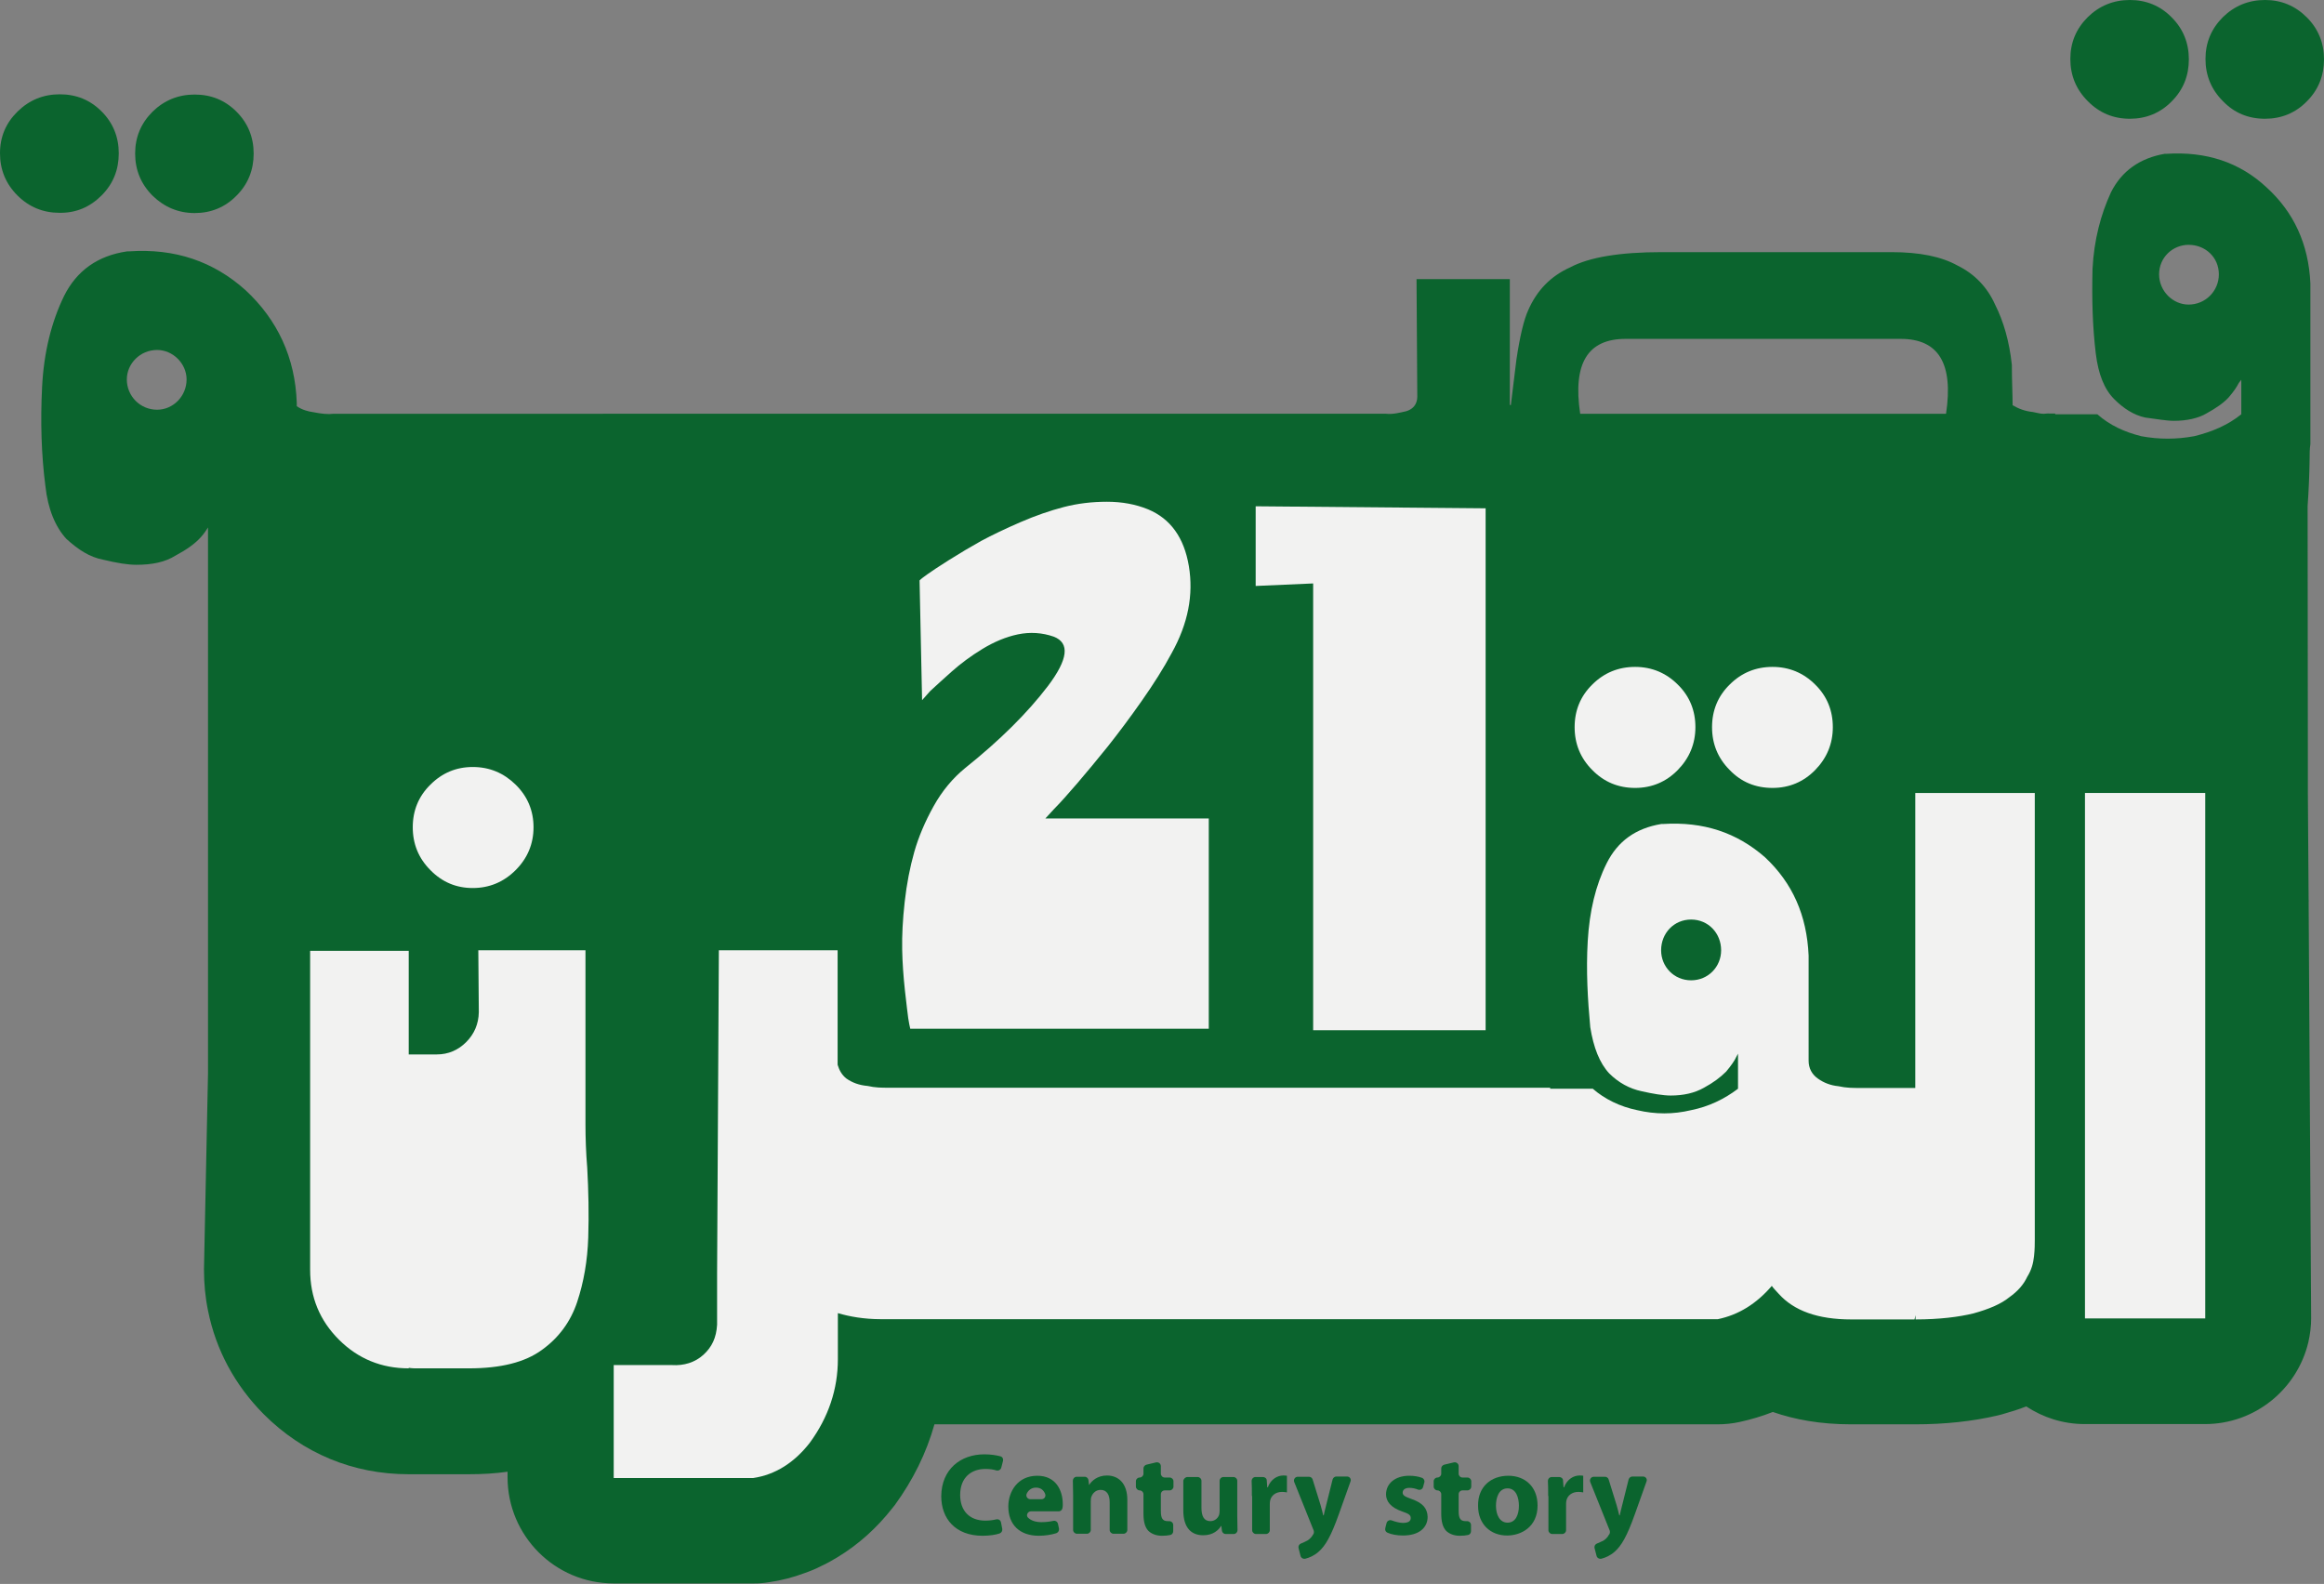
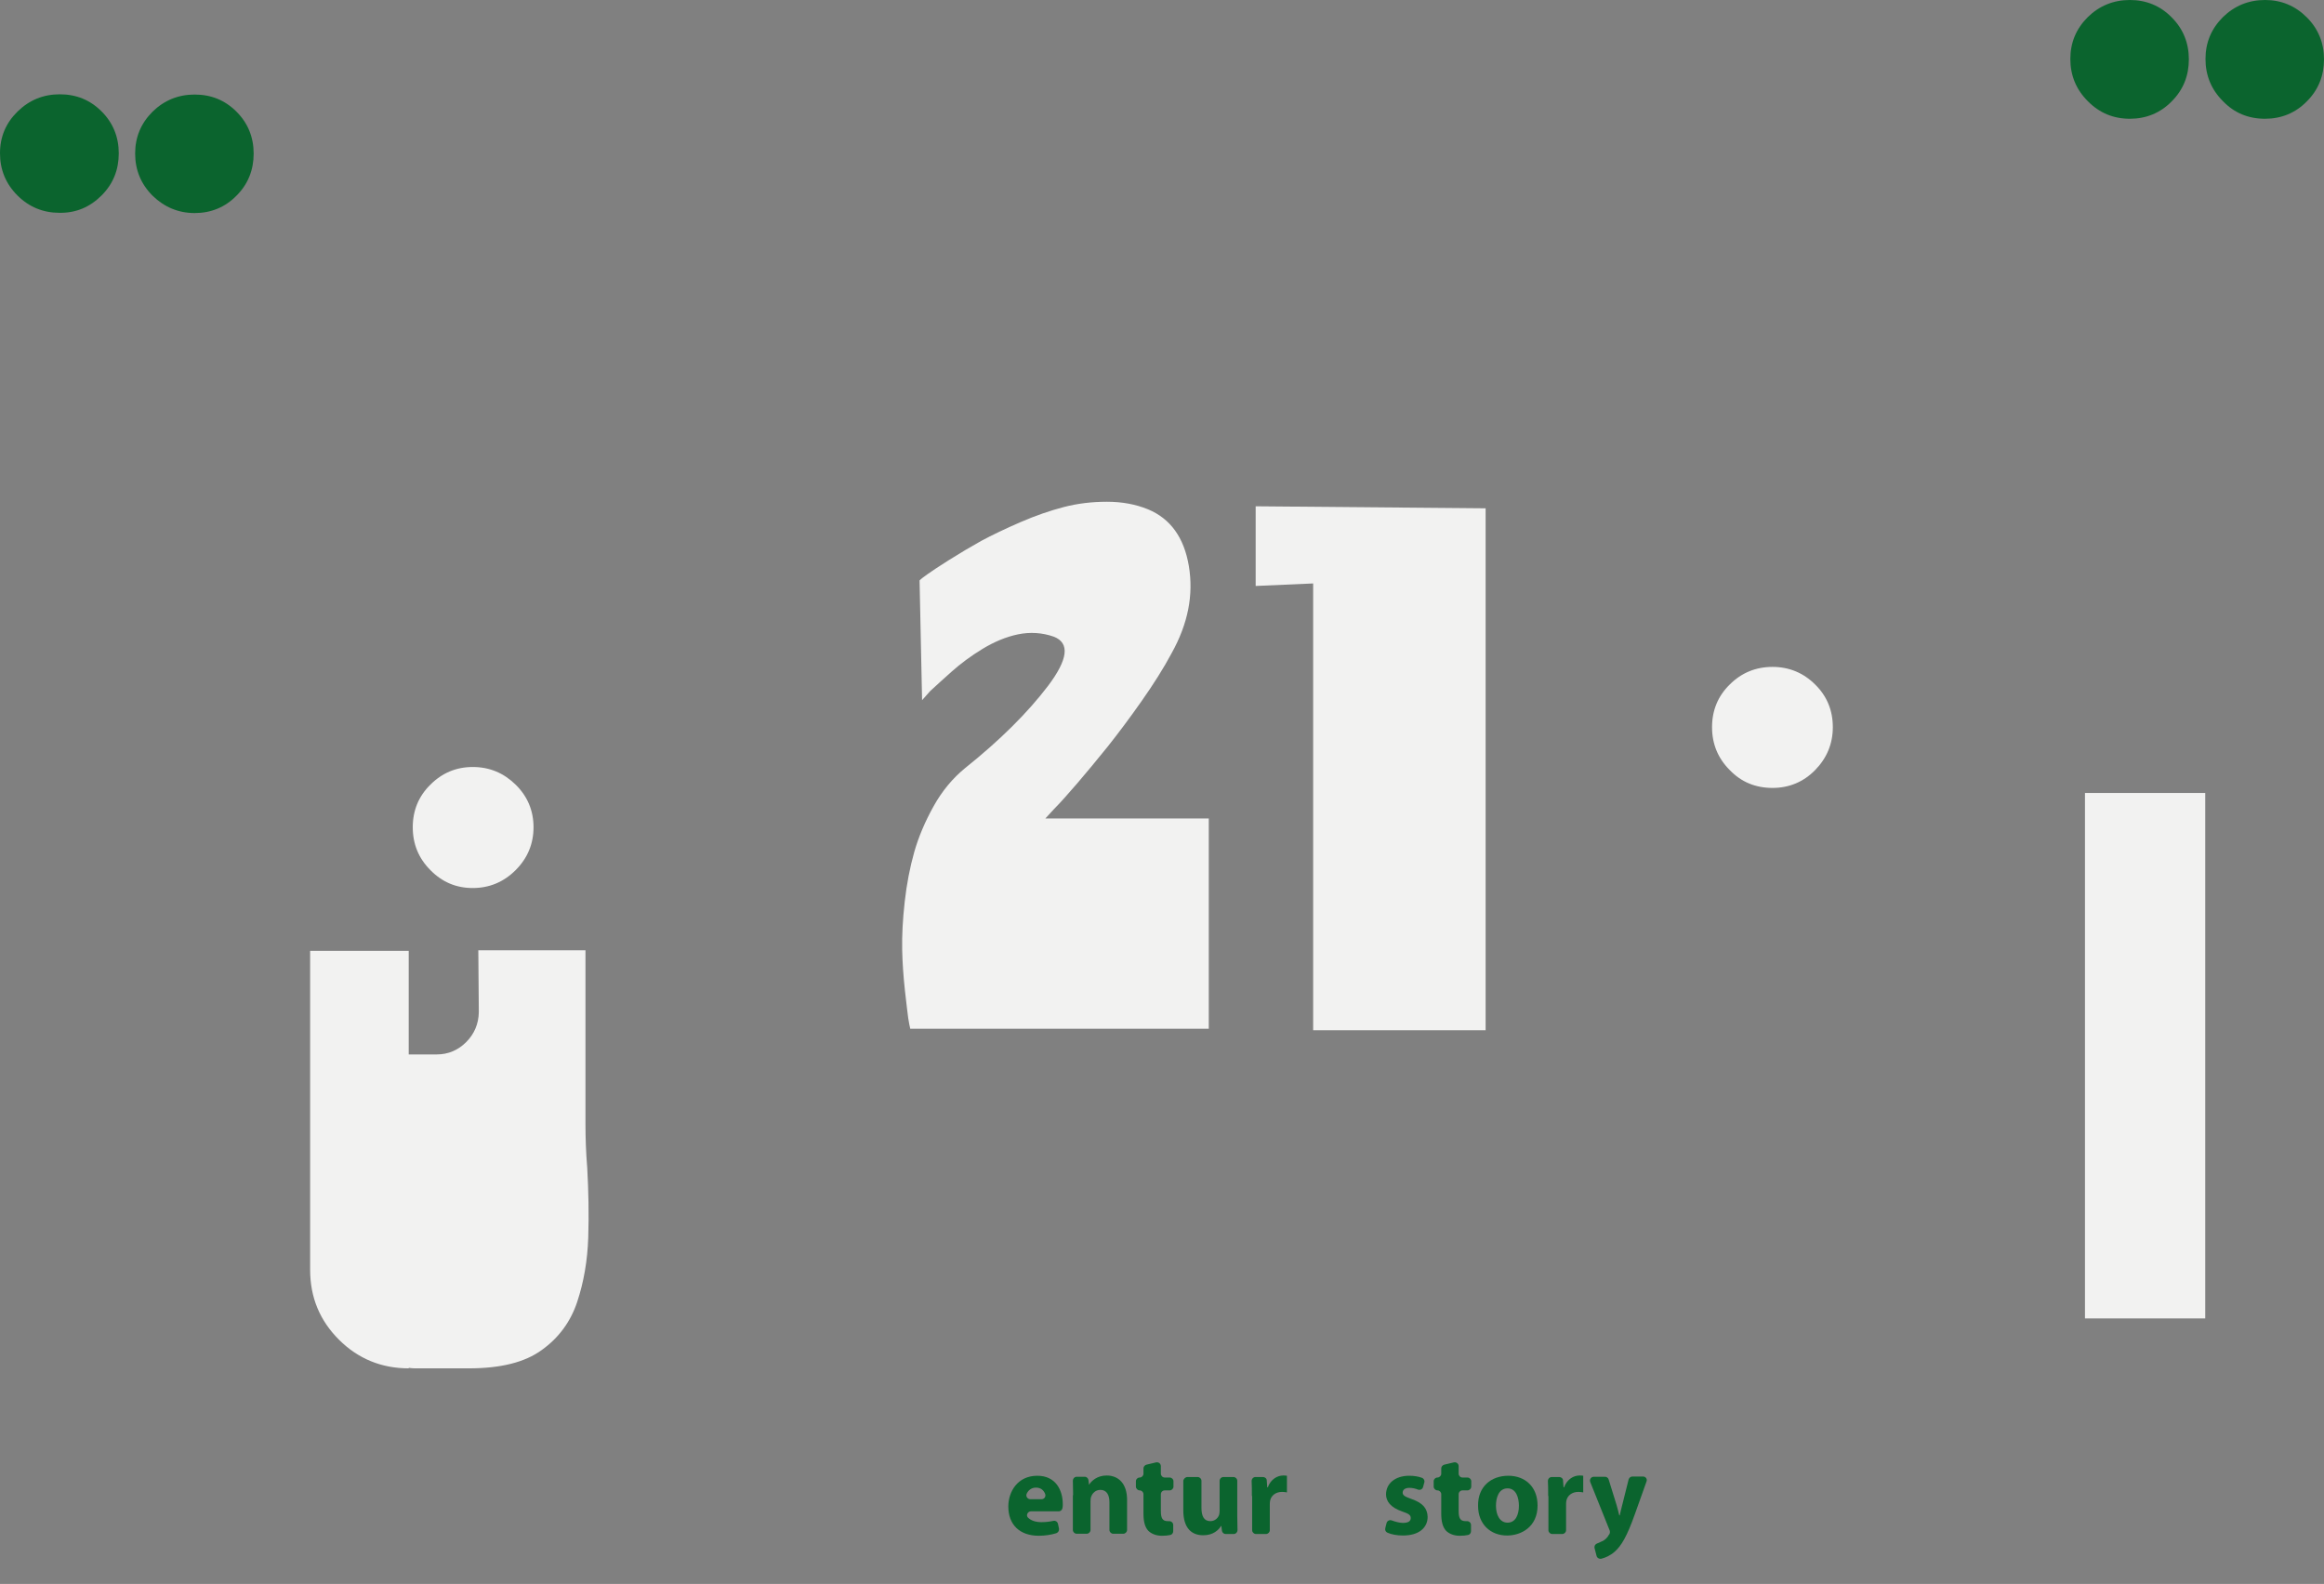
<svg xmlns="http://www.w3.org/2000/svg" xmlns:xlink="http://www.w3.org/1999/xlink" version="1.1" id="Layer_1" x="0px" y="0px" viewBox="0 0 921.7 628.2" style="enable-background:new 0 0 921.7 628.2;" xml:space="preserve">
  <rect x="0" y="0" width="921.7" height="628.2" fill="#808080" stroke="none" />
  <style type="text/css">
	.st0{clip-path:url(#SVGID_2_);fill:#0B642E;}
	.st1{clip-path:url(#SVGID_2_);fill:#F2F2F1;}
</style>
  <g>
    <defs>
      <rect id="SVGID_1_" width="921.7" height="628.2" />
    </defs>
    <clipPath id="SVGID_2_">
      <use xlink:href="#SVGID_1_" style="overflow:visible;" />
    </clipPath>
    <path class="st0" d="M898.3,47.1c6.5,0,12.1-2.3,16.6-6.9c4.6-4.6,6.8-10.2,6.8-16.7c0-6.5-2.3-12.1-6.8-16.6   C910.3,2.3,904.8,0,898.3,0c-6.5,0-12.1,2.3-16.7,6.8c-4.6,4.6-6.9,10.1-6.9,16.6c0,6.5,2.3,12.1,6.9,16.7   C886.1,44.8,891.7,47.1,898.3,47.1" />
    <path class="st0" d="M844.7,47.1c6.5,0,12.1-2.3,16.6-6.9c4.6-4.6,6.8-10.2,6.8-16.7c0-6.5-2.3-12.1-6.8-16.6   C856.8,2.3,851.2,0,844.7,0c-6.5,0-12.1,2.3-16.7,6.8c-4.6,4.6-6.9,10.1-6.9,16.6c0,6.5,2.3,12.1,6.9,16.7   C832.6,44.8,838.2,47.1,844.7,47.1" />
    <path class="st0" d="M77.2,84.5c6.5,0,12.1-2.3,16.6-6.9c4.6-4.6,6.8-10.2,6.8-16.7c0-6.5-2.3-12.1-6.8-16.6   c-4.6-4.6-10.1-6.8-16.6-6.8c-6.5,0-12.1,2.3-16.7,6.8c-4.6,4.6-6.9,10.1-6.9,16.6c0,6.5,2.3,12.1,6.9,16.7   C65.1,82.1,70.7,84.5,77.2,84.5" />
    <path class="st0" d="M40.3,77.5c4.6-4.6,6.8-10.2,6.8-16.7s-2.3-12.1-6.8-16.6c-4.6-4.6-10.1-6.8-16.6-6.8   c-6.5,0-12.1,2.3-16.7,6.8C2.3,48.8,0,54.3,0,60.8s2.3,12.1,6.9,16.7c4.6,4.6,10.2,6.9,16.7,6.9C30.2,84.5,35.7,82.1,40.3,77.5" />
-     <path class="st0" d="M915.6,357.4l0.1-0.1l-0.1-0.2l-0.3-42.6l0-1.6c0-3.1,0-6.1,0-9l-0.1-103.1h0c0.4-5.8,0.7-12,0.8-18.7   c0-2,0-4,0.3-6v-63.7c-0.7-15.7-6.7-28.4-17.4-38.1c-10.7-10-24-14.3-39.7-13.3h-0.7c-9.7,1.7-17,6.7-21.3,15.3   c-4,8.7-6.7,18.7-7.3,30.3c-0.3,12,0,23,1.3,33.7c1,8,3.3,14,7.3,18c3.7,3.7,7.7,6.3,12.3,7.3c4.7,0.6,8.4,1.3,11.4,1.3   c5,0,9.7-1,13-3c3.6-2,6.6-4,8.7-6.3c2-2.3,3.3-4.3,4-5.7l1-1.3v13.7c-5.3,4.3-11.7,7-18.7,8.7c-7,1.3-14,1.3-21,0   c-6.7-1.7-12.4-4.3-17.4-8.7h-16.7v-0.3H812c-2.3,0.3-2.8,0-5.8-0.6c-3-0.3-5.7-1.3-8-2.7c0-4.3-0.3-9.7-0.3-16   c-1-9.3-3.3-17.3-6.7-24c-3-6.7-8-12-14.7-15.3c-6.6-3.7-15.3-5.4-26.4-5.4h-91c-16.7,0-28.7,2-36.3,6c-8,3.6-13.3,9.3-16.7,17   c-1.7,3.7-3.3,10.3-4.7,19.7l-2.2,18c-0.1-0.1-0.3-0.1-0.4-0.1v-49.9h-37l0.3,46.7c0,0.7-0.1,1.3-0.3,1.9c-0.5,1.7-1.8,3.1-4.1,3.8   c-2.7,0.6-5.3,1.3-8,1h-72.1h-4.1h-74.3H132.4c-2.4,0.3-5,0-8-0.6c-2.3-0.3-4.7-1-6.7-2.4v-1.3c-0.6-18-7.7-33-20.3-44.7   c-12.7-11.4-28-16.7-46.4-15.4h-0.6c-11.7,1.7-20,7.7-25,17.7c-5,10.3-8,22.3-8.7,36c-0.7,13.7-0.3,27,1.3,39.3   c1,9.3,4,16.3,8.3,21c4.7,4.3,9.3,7.3,14.7,8.3c5.4,1.3,9.7,2,13,2c6.3,0,11.4-1,15.7-3.7c4.3-2.3,7.7-4.7,10-7.3   c1.5-1.7,2-2.6,2.8-3.8v216.5l-1.6,77.7c0,5.6,0.5,11.1,1.6,16.4c3.1,15.5,10.6,29.5,22.1,41.1c15.5,15.5,35.4,23.8,57.5,23.8h23.8   c5.4,0,10.5-0.3,15.4-1v2.2c0,23.2,18.8,42.1,42.1,42.1h55.3c1.1,0,2.1,0,3.2-0.1c1.1-0.1,2.1-0.2,3.2-0.4c4.8-0.7,9.5-1.9,14-3.6   c2.3-0.8,4.5-1.7,6.6-2.8c2.2-1,4.3-2.2,6.3-3.4c8.3-5,15.7-11.6,22.1-19.8c0.3-0.3,0.5-0.7,0.8-1c7.2-9.9,12.5-20.6,15.7-32h310.6   c2.9,0,5.8-0.3,8.6-0.9c4.6-1,9-2.3,13.3-4c8.6,3,18.8,4.9,31,4.9h25.4c11.9,0,22.9-1.2,32.7-3.5c0.5-0.1,1.1-0.3,1.6-0.4   c3.5-1,6.8-2,9.8-3.2c6.7,4.4,14.6,7,23.2,7h47.7c19.9,0,36.6-13.9,41-32.5c0.7-3.1,1.1-6.3,1.1-9.5L915.6,357.4z M868,120.8   c-6.3,0-11.7-5.4-11.7-12c0-6.7,5.4-11.7,11.7-11.7c6.7,0,12,5,12,11.7C880,115.4,874.7,120.8,868,120.8 M62.3,162.5   c-6.7,0-12-5.4-12-12c0-6.3,5.3-11.7,12-11.7c6.3,0,11.7,5.4,11.7,11.7C74,157.1,68.7,162.5,62.3,162.5 M644.7,134.4h109.1   c15,0,21,9.7,18,29.7H626.7C623.7,144.1,629.7,134.4,644.7,134.4" />
    <path class="st1" d="M187.5,352.2c6.6,0,12.3-2.4,17-7.1c4.7-4.7,7.1-10.4,7.1-17s-2.4-12.3-7.1-16.9c-4.7-4.6-10.3-7-17-7   c-6.5,0-12.1,2.3-16.8,7c-4.7,4.6-7,10.3-7,16.9s2.3,12.3,7,17C175.4,349.9,181,352.2,187.5,352.2" />
    <path class="st1" d="M232.2,446v-69.1h-42.5l0.2,24.6c-0.1,4.6-1.8,8.6-5,11.8c-3.2,3.2-7.1,4.9-11.7,4.9h-11.1v-41.1H123v126.5   c0,10.9,3.8,20.1,11.4,27.7c7.6,7.6,16.9,11.4,27.7,11.4v-0.2c0.8,0.1,1.6,0.2,2.4,0.2h21.5c12.6,0,22.2-2.4,28.9-7.3   c6.7-4.8,11.4-11.2,14-19c2.6-7.8,4.1-16.4,4.4-25.6c0.3-9.3,0.1-18.5-0.4-27.6C232.4,457.2,232.2,451.4,232.2,446" />
    <path class="st1" d="M703,312.5c6.6,0,12.3-2.4,16.9-7.1c4.6-4.7,7-10.4,7-17s-2.3-12.3-7-16.9c-4.6-4.6-10.3-7-16.9-7   c-6.6,0-12.3,2.3-17,7c-4.7,4.6-7,10.3-7,16.9s2.3,12.3,7,17C690.6,310.2,696.3,312.5,703,312.5" />
-     <path class="st1" d="M648.5,312.5c6.6,0,12.3-2.4,16.9-7.1c4.6-4.7,7-10.4,7-17s-2.3-12.3-7-16.9c-4.6-4.6-10.3-7-16.9-7   c-6.6,0-12.3,2.3-17,7c-4.7,4.6-7,10.3-7,16.9s2.3,12.3,7,17C636.2,310.2,641.9,312.5,648.5,312.5" />
    <rect x="826.9" y="314.5" class="st1" width="47.7" height="208.4" />
-     <path class="st1" d="M759.6,314.5v117h-22c-2.7,0-5.4,0-8.5-0.7c-3-0.3-5.7-1.3-8.1-3c-2.4-1.7-3.7-4.1-3.7-7.1V379   c-0.7-16-6.4-28.8-17.3-39c-11.2-9.8-24.4-14.2-40.4-13.2h-0.7c-10.2,1.7-17.3,6.8-21.7,15.6c-4.4,8.8-6.8,19-7.5,30.8   c-0.7,11.9,0,23.4,1,34.2c1.3,8.1,3.7,14.2,7.5,18.3c3.7,3.7,8.1,6.1,12.9,7.1c4.4,1,8.5,1.7,11.5,1.7c5.1,0,9.5-1,13.2-3.1   c3.7-2,6.5-4.1,8.8-6.4c2-2.4,3.4-4.4,4-5.8l0.7-1.3v13.9c-5.4,4.1-11.6,7.1-18.6,8.5c-7.1,1.7-14.2,1.7-21.4,0   c-6.8-1.4-12.9-4.4-17.6-8.5h-16.9v-0.4H352.2c-2.4,0-5.1,0-8.1-0.7c-3.4-0.3-6.1-1.3-8.5-3c-1.7-1.4-2.7-3.1-3.4-5.4v-45.4h-47.1   l-0.7,128.1v20.4c-0.3,5.1-2,8.8-5.4,11.9c-3.4,3.1-7.8,4.4-12.5,4.1h-23.1v44.8h55.3c8.8-1.3,16.3-6.1,22.4-13.9   c7.5-10.2,11.2-21.4,11.2-33.2v-18.3c4.7,1.4,10.5,2.4,17,2.4h332c8.2-1.7,15.3-6.1,21.4-13.2c0.7,1,1.7,2,2.7,3.1   c6.1,6.8,15.6,10.2,28.8,10.2h25.1l0.4-1.7v1.7c9.5,0,17.3-1,23-2.4c6.1-1.7,10.9-3.7,14.2-6.4c3.4-2.4,5.7-5.1,7.1-8.1   c1.7-2.7,2.4-5.4,2.7-8.2c0.3-2.7,0.3-5.1,0.3-6.8V314.5H759.6z M670.7,388.8c-6.8,0-11.9-5.4-11.9-11.9c0-6.8,5.1-12.2,11.9-12.2   c6.8,0,11.9,5.4,11.9,12.2C682.6,383.4,677.5,388.8,670.7,388.8" />
    <path class="st1" d="M418.1,320.8c2.4-2.4,5.4-5.8,9.2-10.2c3.8-4.4,7.8-9.3,12.1-14.6c4.2-5.3,8.7-11.3,13.4-18   c4.7-6.7,8.7-13,11.9-19c6.5-11.7,8.7-23.1,6.8-34.5c-1.9-11.3-7.3-18.8-16.2-22.5c-4.9-2-10.3-3-16.3-3c-6,0-11.7,0.7-17.1,2.1   c-5.4,1.4-11.2,3.4-17.2,6c-6,2.6-11.2,5.1-15.5,7.4c-4.3,2.4-8.5,4.9-12.8,7.6s-7.1,4.6-8.5,5.6c-1.4,1-2.5,1.8-3.2,2.5l1,47.5   l3.2-3.6c2.3-2.1,5.1-4.7,8.6-7.8c3.5-3.1,7.5-6.1,12.1-8.9c4.6-2.8,9.3-4.8,14.1-5.8c4.8-1,9.6-0.7,14.2,0.9   c6.5,2.5,5.7,9-2.3,19.6c-8,10.5-18.9,21.4-32.8,32.5c-4.9,4-9.1,9-12.5,15.1s-6,12.2-7.7,18.2c-1.7,6-3,12.6-3.8,19.8   c-0.8,7.2-1.1,13.4-1,18.8c0.1,5.4,0.5,10.8,1.1,16.4c0.6,5.6,1.1,9.2,1.3,10.9c0.3,1.7,0.5,3.1,0.8,4.2h118.4v-83.4h-64.8   L418.1,320.8z" />
    <polygon class="st1" points="498,232.4 520.8,231.4 520.8,408.6 589.2,408.6 589.2,201.6 498,200.8  " />
-     <path class="st0" d="M390.4,576.8c2.7,0,4.9,0.4,6.4,0.8c0.8,0.2,1.2,1.1,1,1.8l-0.7,2.7c-0.2,0.8-1.1,1.3-1.9,1.1   c-1.2-0.4-2.7-0.6-4.4-0.6c-5.6,0-10,3.4-10,10.3c0,6.3,3.7,10.2,10,10.2c1.5,0,3.1-0.2,4.3-0.5c0.9-0.2,1.7,0.3,1.9,1.2l0.5,2.6   c0.1,0.8-0.3,1.5-1.1,1.8c-1.5,0.5-3.9,0.9-6.7,0.9c-10.8,0-16.4-6.8-16.4-15.7C373.4,582.7,381,576.8,390.4,576.8" />
    <path class="st0" d="M411.4,585.3c7.3,0,10.1,5.7,10.1,11.3c0,0.5,0,1-0.1,1.4c-0.1,0.8-0.7,1.4-1.5,1.4h-11   c-1.3,0-2.1,1.6-1.2,2.5c1.2,1.2,3.1,1.8,5.3,1.8c1.8,0,3.3-0.2,4.7-0.5c0.9-0.2,1.7,0.3,1.9,1.2l0.4,1.9c0.1,0.8-0.3,1.5-1.1,1.8   c-2,0.6-4.4,1-6.9,1c-7.7,0-12.1-4.5-12.1-11.6C399.9,591.7,403.5,585.3,411.4,585.3 M413.1,594.6c1.1,0,1.8-1.1,1.4-2.1   c-0.5-1.3-1.6-2.5-3.6-2.5c-1.9,0-3.1,1.1-3.7,2.4c-0.5,1,0.3,2.2,1.4,2.2H413.1z" />
-     <path class="st0" d="M425.6,593c0-2.1-0.1-4-0.1-5.7c0-0.9,0.7-1.6,1.5-1.6h3.2c0.8,0,1.4,0.6,1.5,1.4l0.2,1.8h0.1   c0.9-1.5,3.2-3.7,7-3.7c4.6,0,8.1,3.1,8.1,9.7v11.9c0,0.8-0.7,1.5-1.5,1.5h-4c-0.8,0-1.5-0.7-1.5-1.5v-11c0-2.9-1.1-4.9-3.6-4.9   c-1.9,0-3.1,1.3-3.6,2.6c-0.2,0.4-0.3,1.1-0.3,1.8v11.5c0,0.8-0.7,1.5-1.5,1.5h-4c-0.8,0-1.5-0.7-1.5-1.5V593z" />
+     <path class="st0" d="M425.6,593c0-2.1-0.1-4-0.1-5.7c0-0.9,0.7-1.6,1.5-1.6h3.2c0.8,0,1.4,0.6,1.5,1.4l0.2,1.8c0.9-1.5,3.2-3.7,7-3.7c4.6,0,8.1,3.1,8.1,9.7v11.9c0,0.8-0.7,1.5-1.5,1.5h-4c-0.8,0-1.5-0.7-1.5-1.5v-11c0-2.9-1.1-4.9-3.6-4.9   c-1.9,0-3.1,1.3-3.6,2.6c-0.2,0.4-0.3,1.1-0.3,1.8v11.5c0,0.8-0.7,1.5-1.5,1.5h-4c-0.8,0-1.5-0.7-1.5-1.5V593z" />
    <path class="st0" d="M453.5,600.3v-7.7c0-0.8-0.7-1.5-1.5-1.5c-0.8,0-1.5-0.7-1.5-1.5v-2.1c0-0.8,0.7-1.5,1.5-1.5   c0.8,0,1.5-0.7,1.5-1.5v-2.1c0-0.7,0.5-1.3,1.2-1.5l3.8-0.9c1-0.2,1.9,0.5,1.9,1.5v3c0,0.8,0.7,1.5,1.5,1.5h2   c0.8,0,1.5,0.7,1.5,1.5v2.1c0,0.8-0.7,1.5-1.5,1.5h-2c-0.8,0-1.5,0.7-1.5,1.5v6.7c0,2.7,0.6,4,2.7,4c0.2,0,0.4,0,0.6,0   c0.9,0,1.6,0.7,1.6,1.5l0,2.5c0,0.7-0.5,1.4-1.2,1.5c-0.9,0.2-2,0.3-3.3,0.3c-2.3,0-4.2-0.8-5.4-2   C454.1,605.7,453.5,603.5,453.5,600.3" />
    <path class="st0" d="M471,585.8h4c0.8,0,1.5,0.7,1.5,1.5V598c0,3.3,1,5.3,3.5,5.3c1.9,0,3.1-1.3,3.5-2.5c0.1-0.4,0.2-0.9,0.2-1.5   v-12c0-0.8,0.7-1.5,1.5-1.5h4c0.8,0,1.5,0.7,1.5,1.5v13.9c0,2.2,0.1,4,0.1,5.6c0,0.9-0.7,1.6-1.5,1.6h-3.2c-0.8,0-1.4-0.6-1.5-1.4   l-0.2-1.8h-0.1c-1,1.6-3.1,3.7-7.1,3.7c-4.5,0-7.9-2.7-7.9-9.9v-11.8C469.5,586.5,470.1,585.8,471,585.8" />
    <path class="st0" d="M496.5,593.3c0-2.5,0-4.3-0.1-5.9c0-0.9,0.7-1.6,1.5-1.6h3c0.8,0,1.5,0.6,1.5,1.4l0.2,2.7h0.2   c1.2-3.3,3.9-4.7,6.1-4.7c0.6,0,1,0,1.5,0.1v6.6c-0.6-0.1-1.2-0.2-1.9-0.2c-2.5,0-4.4,1.4-4.8,3.6c-0.1,0.5-0.1,1.1-0.1,1.6v10   c0,0.8-0.7,1.5-1.5,1.5h-4c-0.8,0-1.5-0.7-1.5-1.5V593.3z" />
-     <path class="st0" d="M520.7,608.7c0.3-0.3,0.4-0.7,0.4-1c0-0.3,0-0.6-0.3-1.2l-7.5-18.7c-0.4-1,0.3-2.1,1.4-2.1h4.4   c0.7,0,1.3,0.4,1.5,1.1l3.1,10c0.4,1.3,0.8,3,1.1,4.2h0.2c0.3-1.2,0.6-2.9,1-4.2l2.5-10c0.2-0.7,0.8-1.2,1.5-1.2h4.2   c1.1,0,1.8,1,1.4,2l-4.6,12.9c-3.2,9-5.4,12.6-8,14.9c-1.8,1.6-3.7,2.4-5.3,2.8c-0.8,0.2-1.7-0.3-1.9-1.1l-0.8-3.1   c-0.2-0.7,0.2-1.5,0.9-1.8c0.6-0.2,1.2-0.5,1.8-0.8C518.8,611,520.1,609.9,520.7,608.7" />
    <path class="st0" d="M549.9,604.1c0.2-0.9,1.2-1.4,2-1.1c1.4,0.5,3.1,1,4.5,1c2.1,0,3.1-0.7,3.1-1.9c0-1.2-0.7-1.7-3.3-2.6   c-4.7-1.6-6.5-4.1-6.5-6.8c0-4.3,3.6-7.4,9.2-7.4c1.9,0,3.7,0.3,5,0.8c0.8,0.3,1.2,1.1,1,1.8l-0.5,1.8c-0.2,0.9-1.1,1.4-2,1.1   c-1-0.4-2.2-0.7-3.4-0.7c-1.7,0-2.7,0.7-2.7,1.9c0,1.1,0.9,1.6,3.7,2.6c4.3,1.5,6.1,3.7,6.2,7c0,4.2-3.3,7.4-9.8,7.4   c-2.3,0-4.5-0.4-6.1-1.1c-0.7-0.3-1.1-1-0.9-1.8L549.9,604.1z" />
    <path class="st0" d="M571.6,600.3v-7.7c0-0.8-0.7-1.5-1.5-1.5c-0.8,0-1.5-0.7-1.5-1.5v-2.1c0-0.8,0.7-1.5,1.5-1.5   c0.8,0,1.5-0.7,1.5-1.5v-2.1c0-0.7,0.5-1.3,1.2-1.5l3.8-0.9c1-0.2,1.9,0.5,1.9,1.5v3c0,0.8,0.7,1.5,1.5,1.5h2   c0.8,0,1.5,0.7,1.5,1.5v2.1c0,0.8-0.7,1.5-1.5,1.5h-2c-0.8,0-1.5,0.7-1.5,1.5v6.7c0,2.7,0.6,4,2.7,4c0.2,0,0.4,0,0.6,0   c0.9,0,1.6,0.7,1.6,1.5l0,2.5c0,0.7-0.5,1.4-1.2,1.5c-0.9,0.2-2,0.3-3.3,0.3c-2.3,0-4.2-0.8-5.4-2   C572.2,605.7,571.6,603.5,571.6,600.3" />
    <path class="st0" d="M598.2,585.3c6.8,0,11.6,4.5,11.6,11.8c0,8.5-6.5,11.9-12.1,11.9c-6.5,0-11.5-4.4-11.5-11.8   C586.1,589.5,591.5,585.3,598.2,585.3 M597.9,603.9c3.1,0,4.5-3,4.5-6.7c0-3.2-1.1-6.9-4.5-6.9c-3.5,0-4.6,3.7-4.6,6.9   C593.3,600.8,594.8,603.9,597.9,603.9" />
    <path class="st0" d="M614,593.3c0-2.5,0-4.3-0.1-5.9c0-0.9,0.7-1.6,1.5-1.6h3c0.8,0,1.5,0.6,1.5,1.4l0.2,2.7h0.2   c1.2-3.3,3.9-4.7,6.1-4.7c0.6,0,1,0,1.5,0.1v6.6c-0.6-0.1-1.2-0.2-1.9-0.2c-2.5,0-4.4,1.4-4.8,3.6c-0.1,0.5-0.1,1.1-0.1,1.6v10   c0,0.8-0.7,1.5-1.5,1.5h-4c-0.8,0-1.5-0.7-1.5-1.5V593.3z" />
    <path class="st0" d="M638.1,608.7c0.3-0.3,0.4-0.7,0.4-1c0-0.3,0-0.6-0.3-1.2l-7.5-18.7c-0.4-1,0.3-2.1,1.4-2.1h4.4   c0.7,0,1.3,0.4,1.5,1.1l3.1,10c0.4,1.3,0.8,3,1.1,4.2h0.2c0.3-1.2,0.6-2.9,1-4.2l2.5-10c0.2-0.7,0.8-1.2,1.5-1.2h4.2   c1.1,0,1.8,1,1.4,2l-4.6,12.9c-3.2,9-5.4,12.6-8,14.9c-1.8,1.6-3.7,2.4-5.3,2.8c-0.8,0.2-1.7-0.3-1.9-1.1l-0.8-3.1   c-0.2-0.7,0.2-1.5,0.9-1.8c0.6-0.2,1.2-0.5,1.8-0.8C636.3,611,637.5,609.9,638.1,608.7" />
  </g>
</svg>